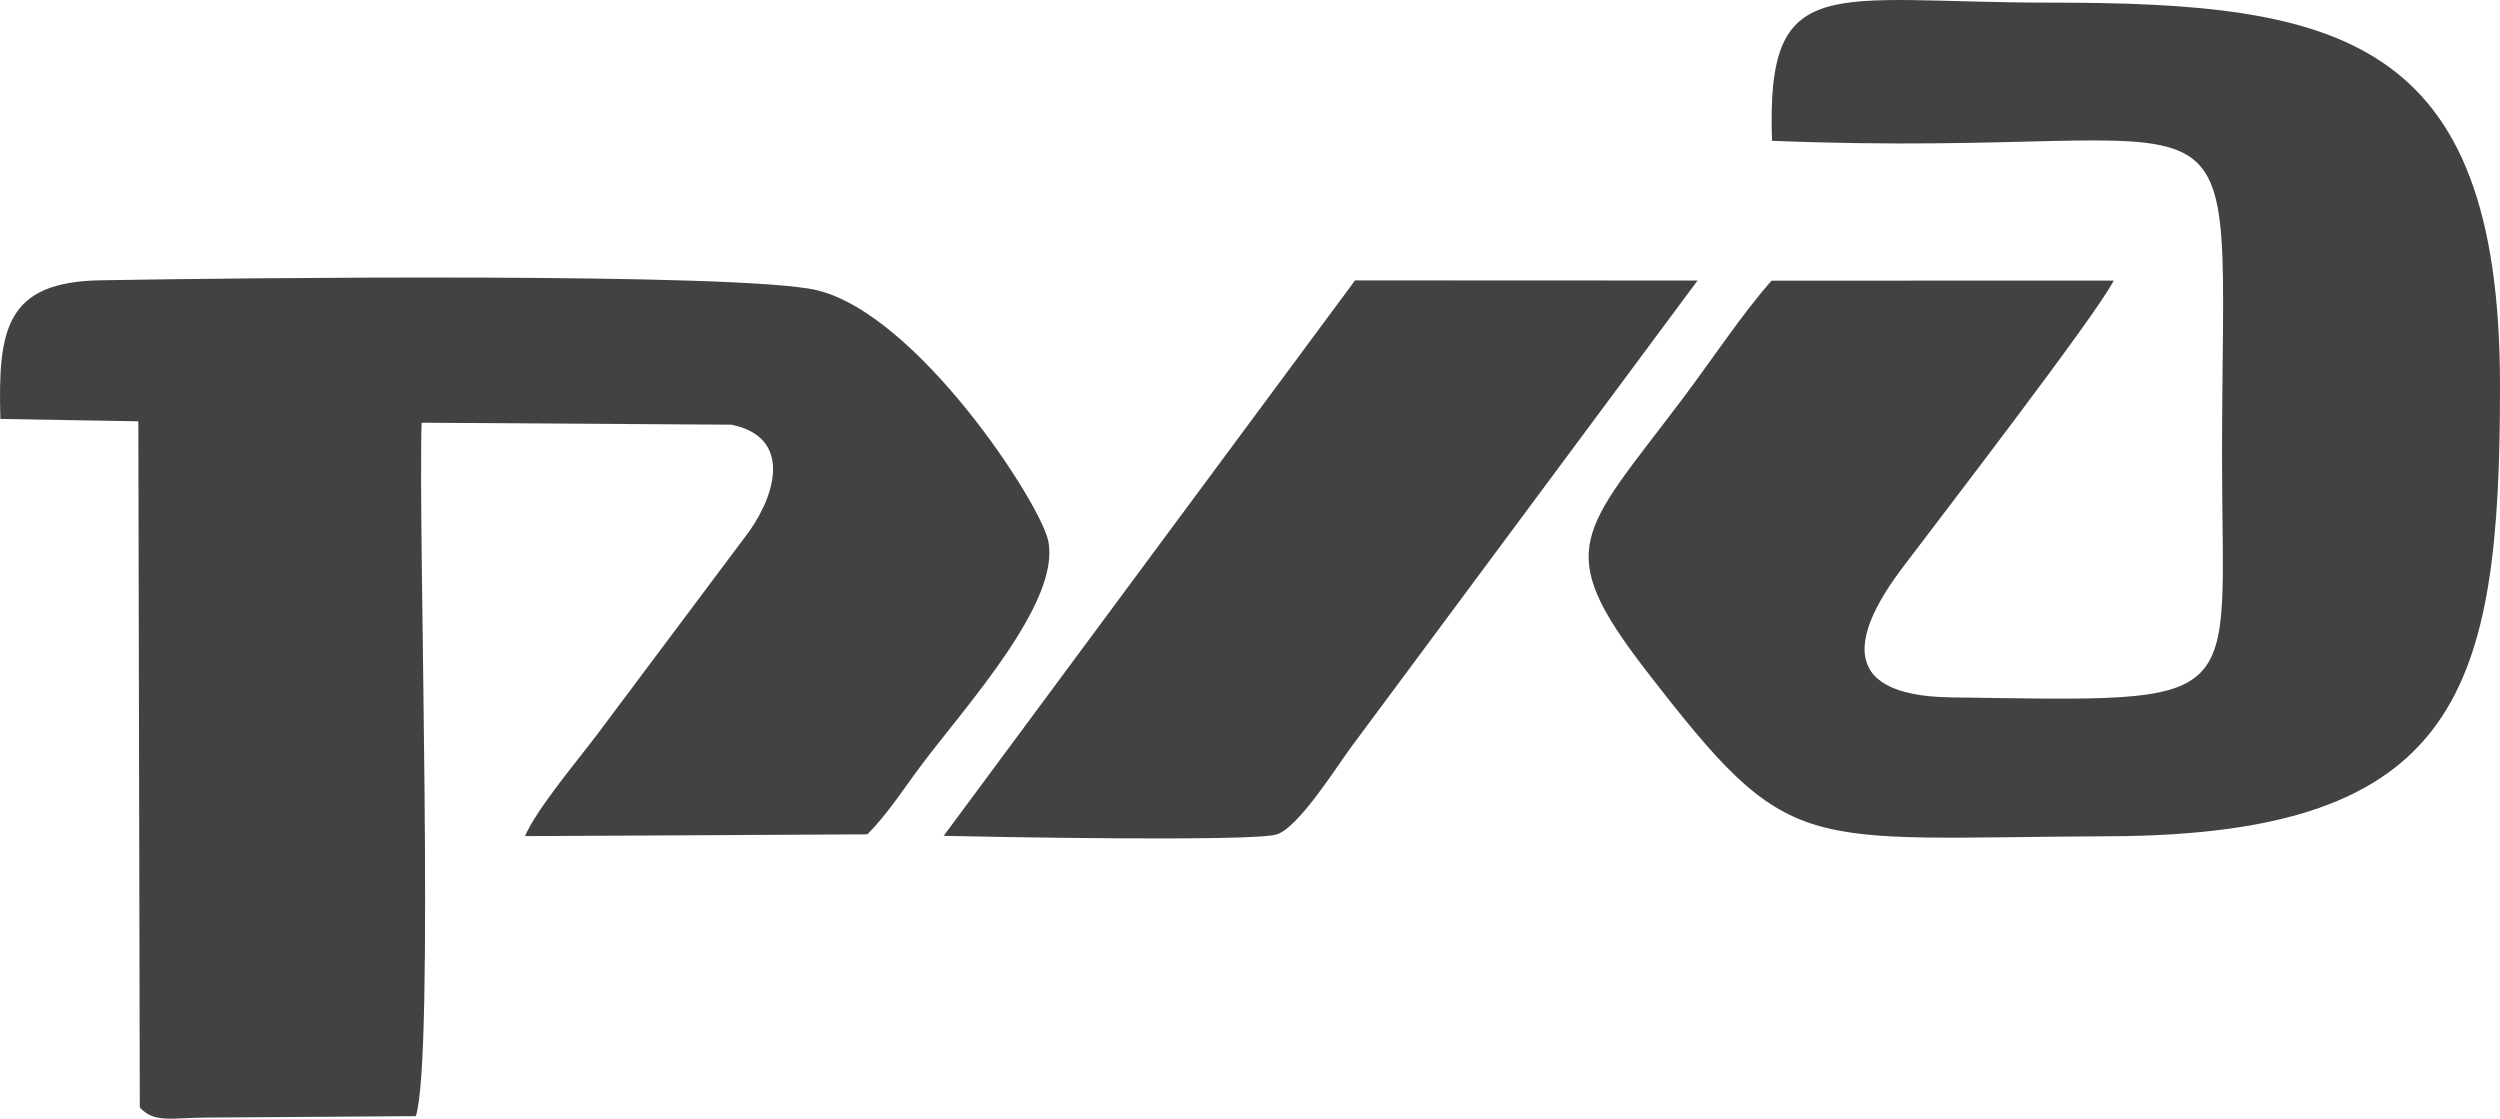
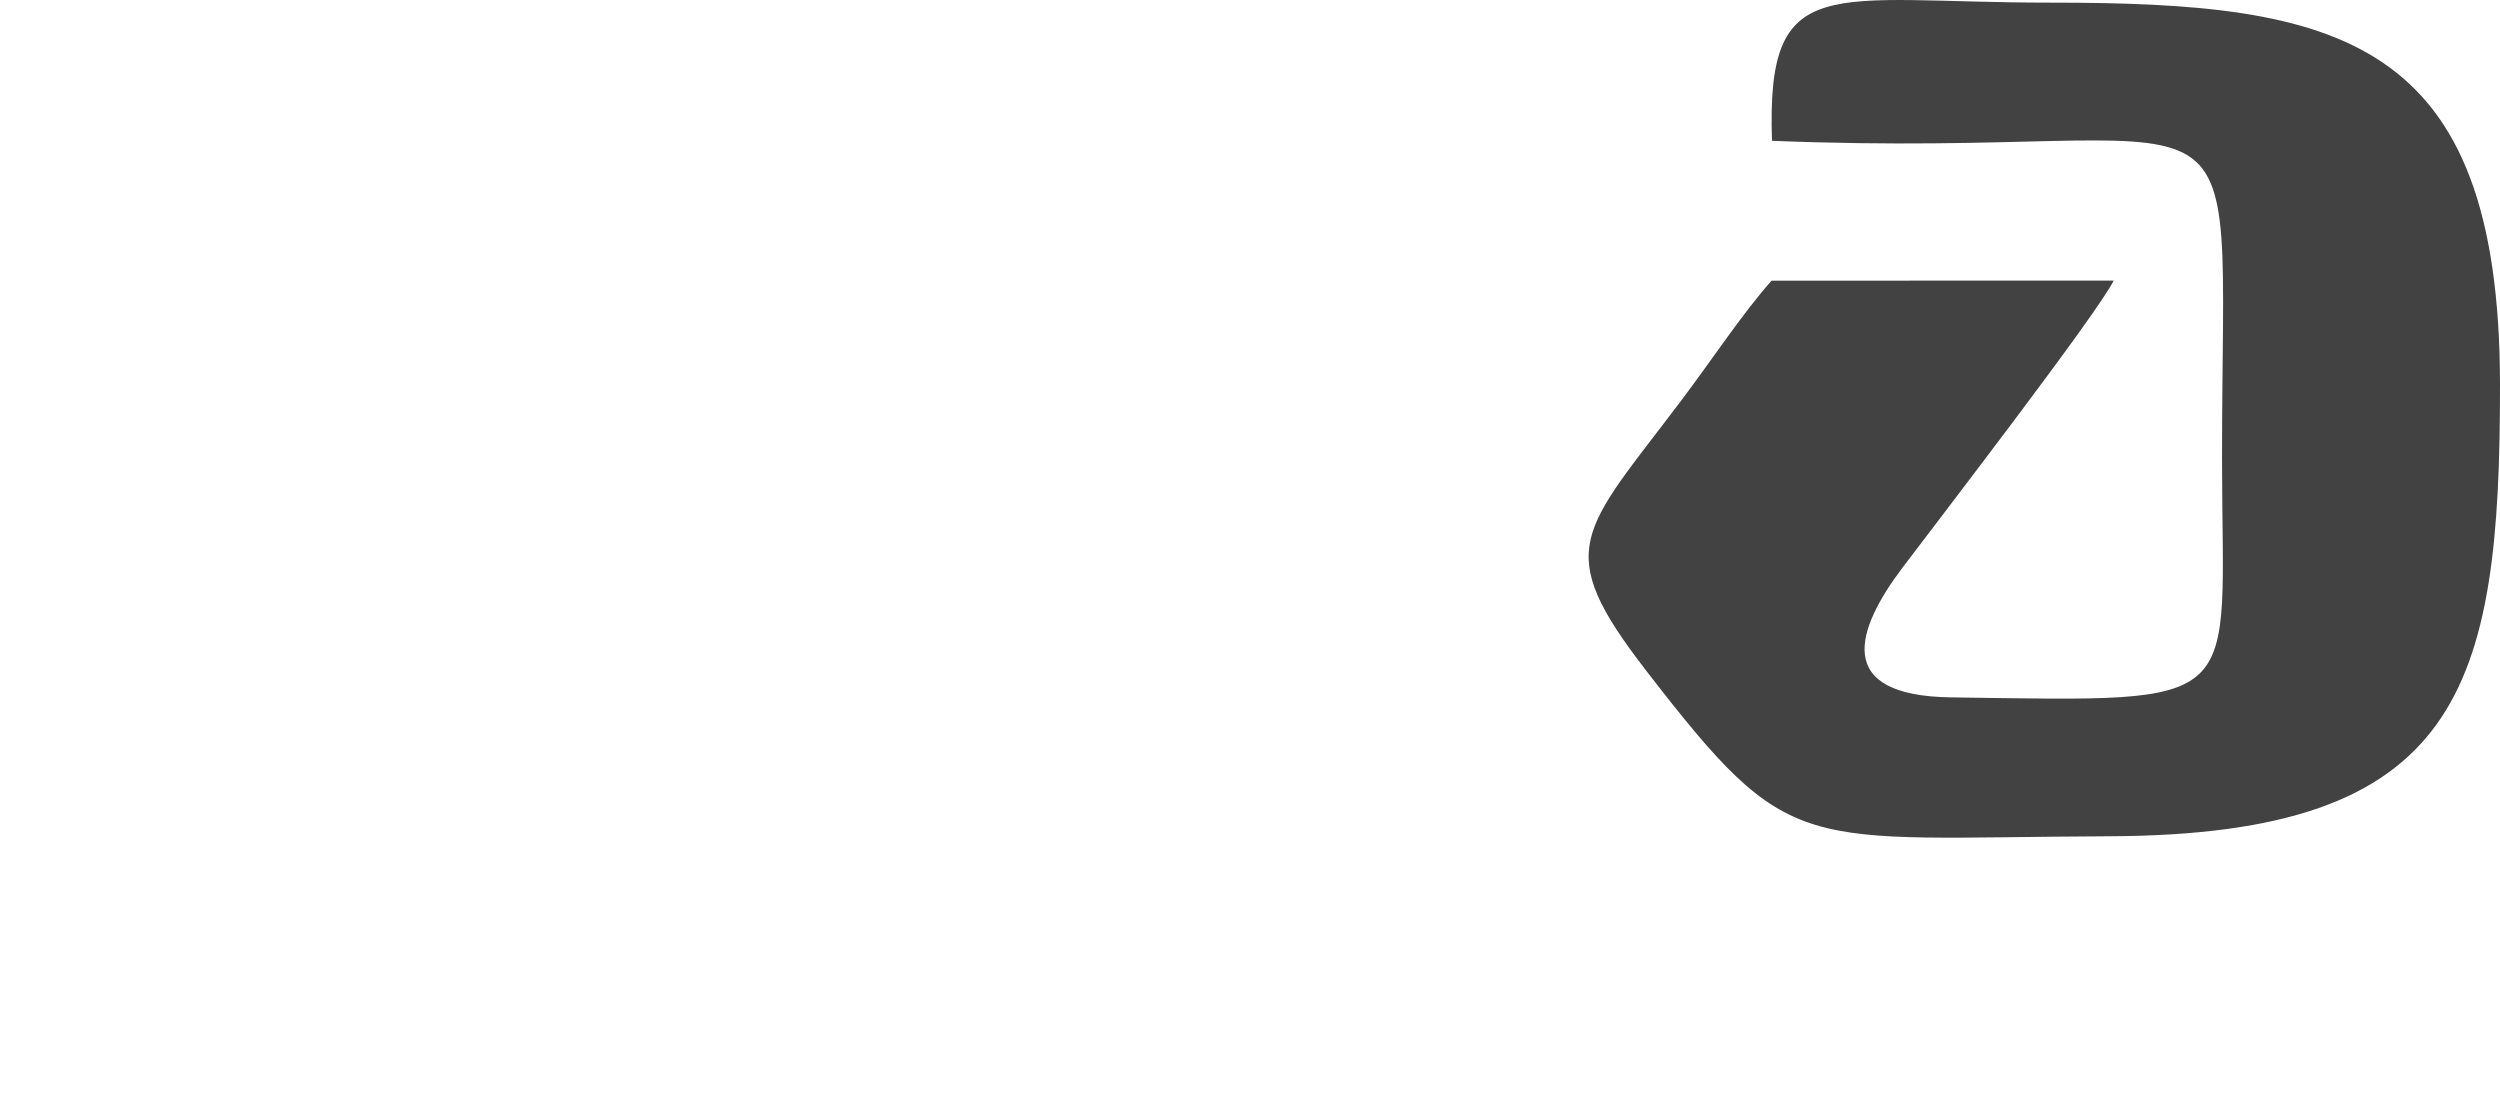
<svg xmlns="http://www.w3.org/2000/svg" xml:space="preserve" width="62.574mm" height="28mm" version="1.1" style="shape-rendering:geometricPrecision; text-rendering:geometricPrecision; image-rendering:optimizeQuality; fill-rule:evenodd; clip-rule:evenodd" viewBox="0 0 2675.91 1197.39">
  <defs>
    <style type="text/css"> .fil0 {fill:#434242} </style>
  </defs>
  <g id="Слой_x0020_1">
    <g id="_1204436504208">
      <path class="fil0" d="M1896.26 300.41l366.19 -0.07c-18.13,36.18 -187.8,256.54 -226.09,307.28 -49.75,65.9 -74.75,137.04 51.84,138.82 322.5,4.51 290.18,13.48 290.18,-256.61 0,-439.81 48.47,-317.57 -481.69,-339.12 -6.52,-183.68 60.75,-147.86 297.81,-147.88 307.98,-0.01 481.15,35.16 481.41,409.19 0.22,326.41 -42.12,481.59 -417.75,483.09 -335.65,1.35 -339.75,25.21 -496.39,-177.56 -101.41,-131.29 -69.14,-147 38.42,-289.71 32.03,-42.49 66.02,-93.89 96.07,-127.42z" />
-       <path class="fil0" d="M1010.07 894.66l440.34 -594.54 366.59 0.16 -369.01 496.98c-15.83,20.86 -57.93,89.23 -82,96.02 -27.47,7.74 -306.59,2.54 -355.92,1.38z" />
-       <path class="fil0" d="M783.1 454.58l-331.82 -2.12c-3.9,121.03 14.31,679.4 -6.21,742.23l-224.04 1.54c-37.85,0.15 -55.7,6.18 -71.4,-10.83l-1.56 -734.45 -147.65 -2.53c-2.85,-96.77 6.22,-146.61 107.09,-148.4 146.95,-2.61 684.99,-8.55 766.31,10.48 108.02,25.28 239.45,227.29 248.14,268.33 13.73,64.86 -86.71,175.07 -134.71,238.72 -18.91,25.08 -36.79,53.38 -58.89,75.5l-366.35 1.88c11.36,-27.66 57.36,-82.47 76.52,-107.92l163.57 -218.45c30.11,-42.83 43.78,-101.03 -19.01,-113.97z" />
    </g>
  </g>
</svg>